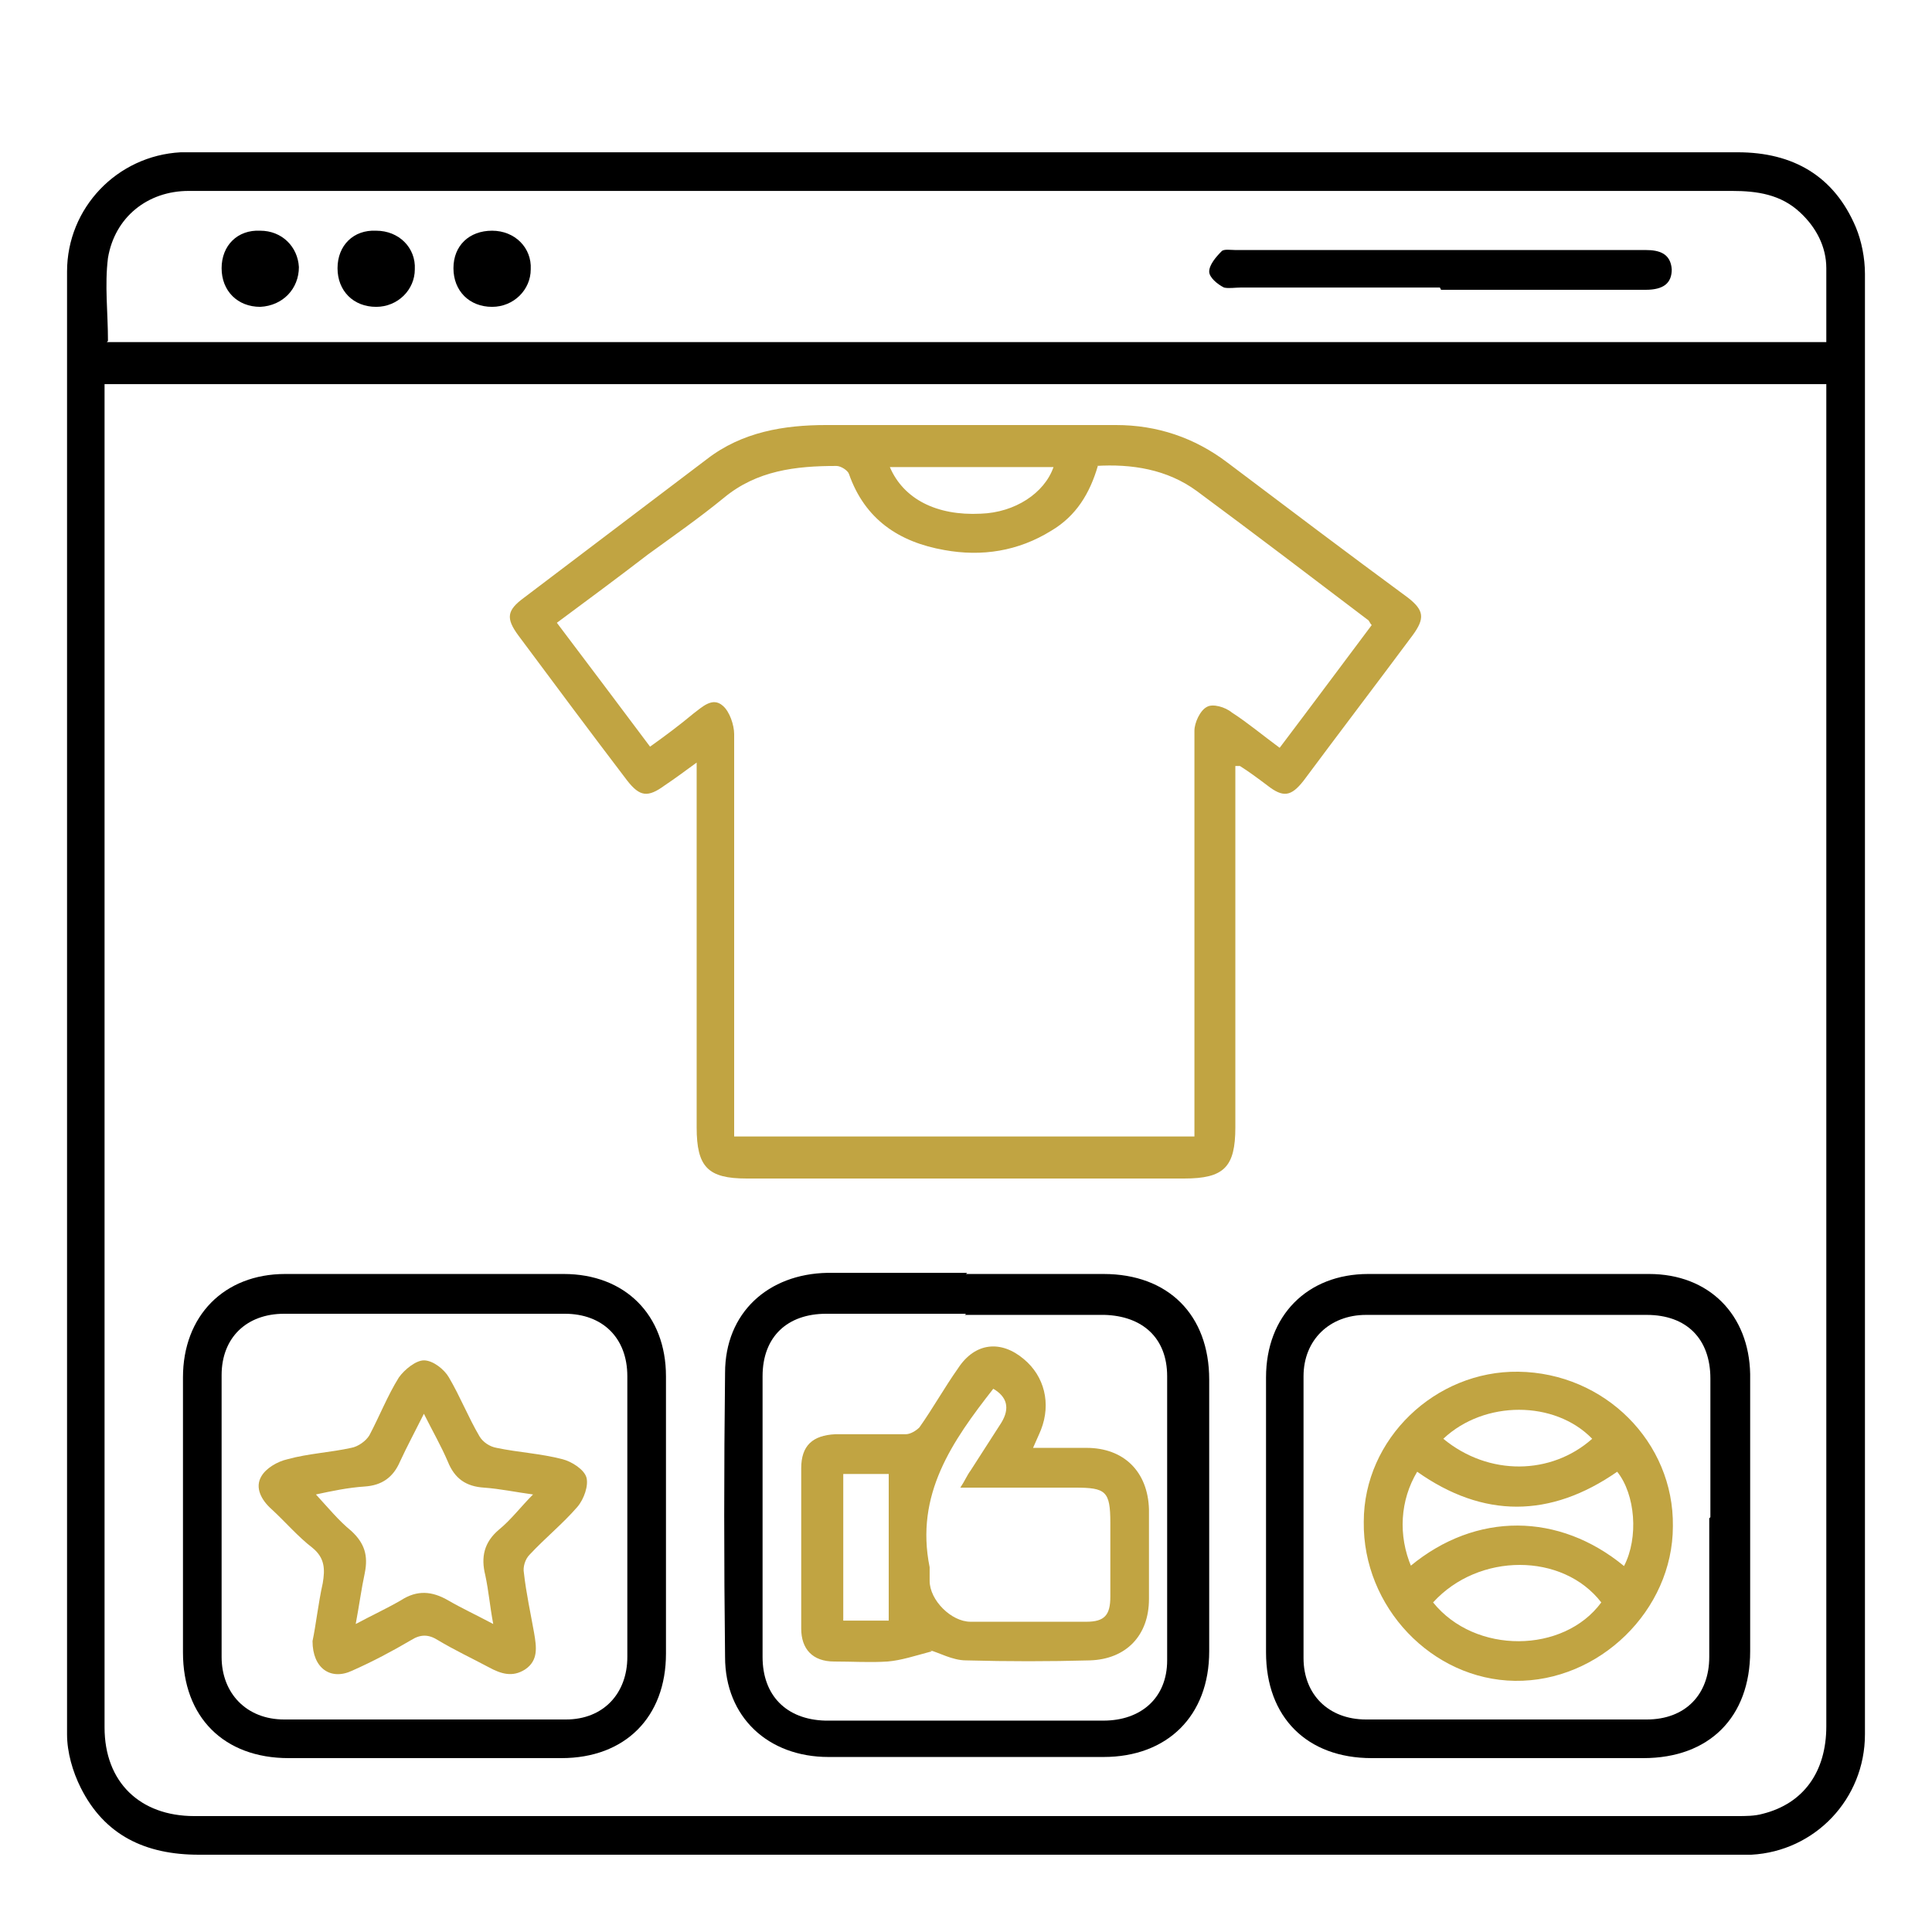
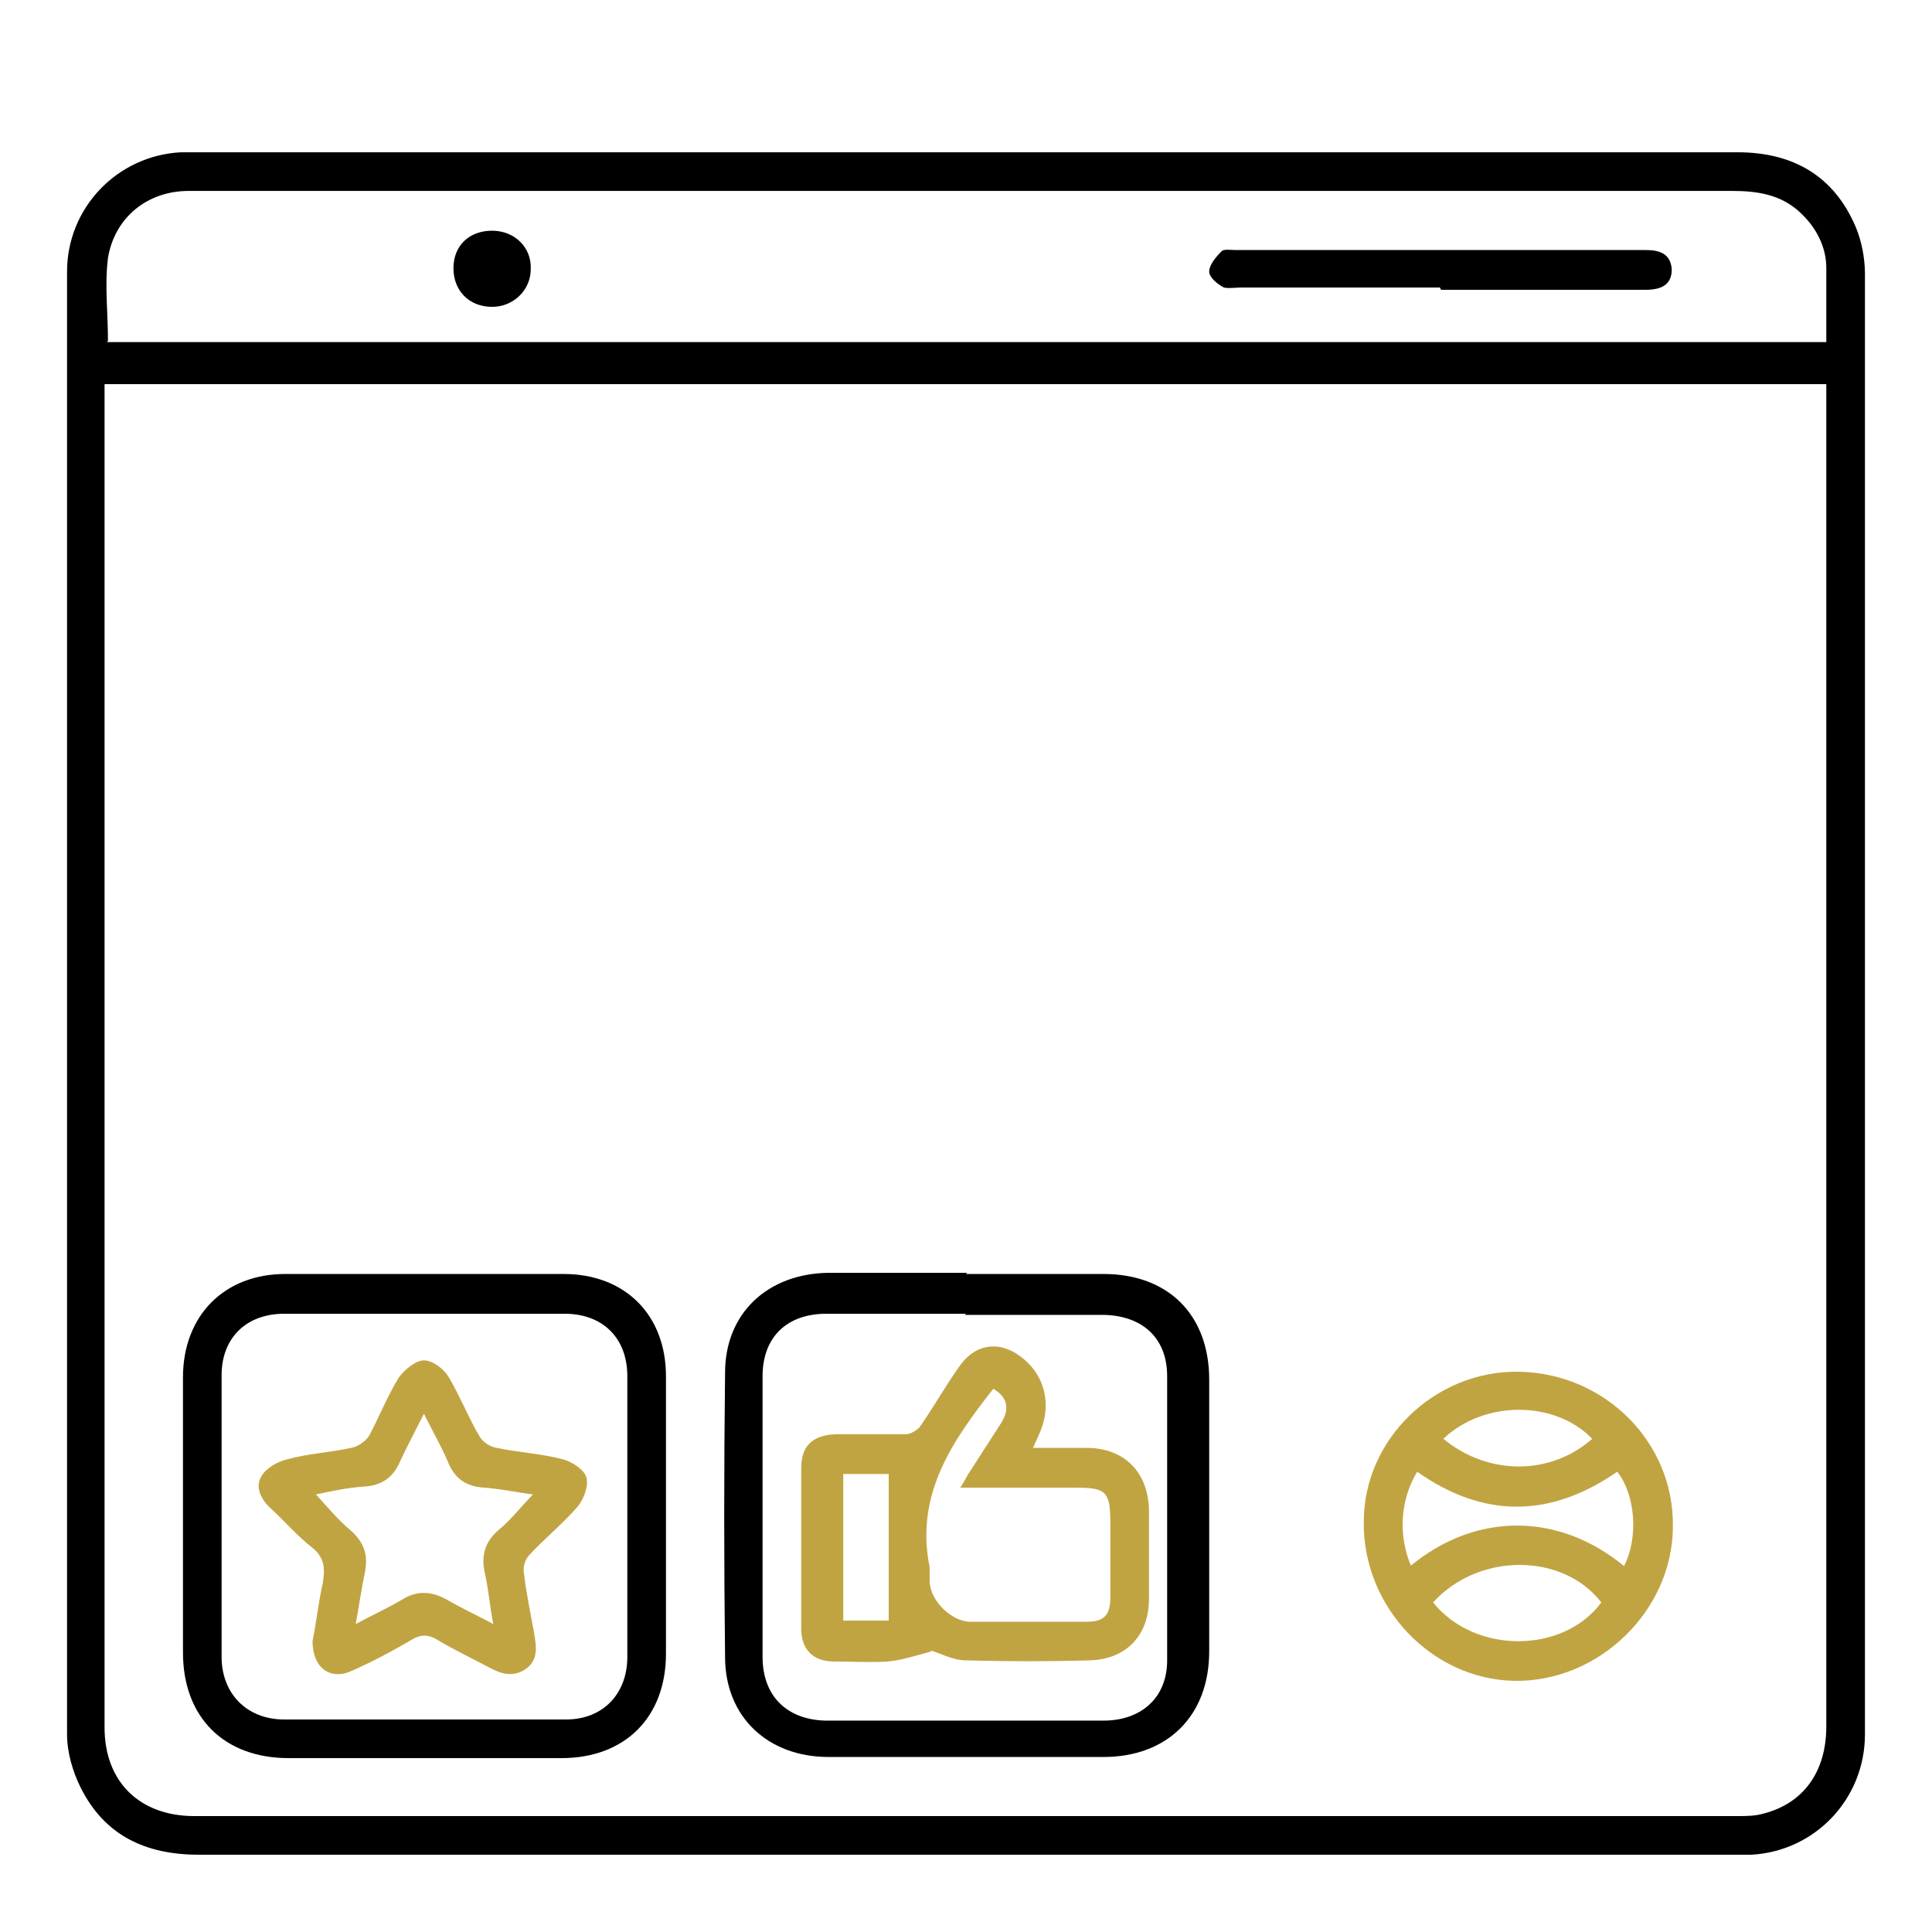
<svg xmlns="http://www.w3.org/2000/svg" id="Layer_1" data-name="Layer 1" version="1.1" viewBox="0 0 170 170">
  <defs>
    <style>
      .cls-1 {
        fill: #000;
      }

      .cls-1, .cls-2 {
        stroke-width: 0px;
      }

      .cls-2 {
        fill: #c1a442;
      }
    </style>
  </defs>
  <path class="cls-1" d="M85,163.2c-22.5,0-45,0-67.5,0-4.7,0-8.3-1.7-10.4-5.9-.7-1.4-1.2-3.1-1.2-4.7,0-42.9,0-85.8,0-128.7,0-5.6,4.4-10.2,10-10.5.4,0,.8,0,1.2,0,45.3,0,90.5,0,135.8,0,4.9,0,8.5,2.1,10.4,6.6.5,1.2.8,2.7.8,4.1,0,42.8,0,85.7,0,128.5,0,5.7-4.4,10.3-10,10.6-.8,0-1.6,0-2.3,0-22.2,0-44.5,0-66.7,0ZM160.7,33.8H9.2c0,.5,0,.8,0,1.2,0,39,0,78,0,117,0,4.8,3.1,7.8,7.9,7.8,45.2,0,90.4,0,135.7,0,.8,0,1.6,0,2.3-.2,3.6-.9,5.6-3.7,5.6-7.7,0-38.9,0-77.7,0-116.6v-1.5ZM9.4,30.1h151.3c0-2.2,0-4.3,0-6.5,0-1.9-.9-3.6-2.3-4.9-1.7-1.6-3.8-1.9-6-1.9-42.3,0-84.5,0-126.8,0-3,0-6,0-9,0-3.6,0-6.5,2.3-7.1,5.9-.3,2.4,0,4.8,0,7.3Z" />
-   <path class="cls-2" d="M108.7,67.4c0,.7,0,1.2,0,1.8,0,10,0,20,0,30,0,3.5-1,4.5-4.5,4.5-12.8,0-25.7,0-38.5,0-3.4,0-4.4-1-4.4-4.5,0-10,0-20,0-30v-2.1c-1.1.8-1.9,1.4-2.8,2-1.5,1.1-2.2,1-3.3-.4-3.2-4.2-6.4-8.5-9.6-12.8-1.1-1.5-1-2.2.5-3.3,5.4-4.1,10.7-8.1,16.1-12.2,3.1-2.4,6.8-3,10.5-3,8.5,0,17,0,25.5,0,3.6,0,6.9,1.1,9.8,3.3,5.3,4,10.6,8,15.9,11.9,1.4,1.1,1.5,1.8.4,3.3-3.2,4.3-6.4,8.5-9.6,12.8-1.1,1.4-1.8,1.5-3.2.4-.8-.6-1.6-1.2-2.4-1.7,0,0-.1,0-.4,0ZM96.6,41c-.7,2.4-1.9,4.4-4.1,5.7-2.9,1.8-6.1,2.3-9.4,1.7-4-.7-7-2.7-8.4-6.7-.1-.3-.7-.7-1.1-.7-3.6,0-7,.4-9.9,2.8-2.2,1.8-4.5,3.4-6.7,5-2.6,2-5.3,4-8,6,2.8,3.7,5.5,7.3,8.2,10.9,1.4-1,2.6-1.9,3.8-2.9.8-.6,1.7-1.5,2.6-.7.6.5,1,1.7,1,2.5,0,11.2,0,22.3,0,33.5,0,.6,0,1.2,0,1.9h40.5c0-.7,0-1.3,0-1.9,0-11.3,0-22.6,0-33.8,0-.7.5-1.8,1.1-2.1.5-.3,1.6,0,2.2.5,1.4.9,2.7,2,4.2,3.1,2.8-3.7,5.4-7.2,8.1-10.8-.2-.2-.2-.4-.4-.5-5-3.8-10-7.6-15-11.3-2.6-1.9-5.7-2.4-8.9-2.2ZM78.3,41.1c1.2,2.8,4.1,4.3,8,4.1,3-.1,5.6-1.8,6.4-4.1h-14.3Z" />
  <path class="cls-1" d="M85,112.1c4,0,8.1,0,12.1,0,5.7,0,9.3,3.6,9.3,9.3,0,8,0,15.9,0,23.9,0,5.7-3.7,9.3-9.3,9.3-8.1,0-16.1,0-24.2,0-5.3,0-9.1-3.5-9.1-8.8-.1-8.3-.1-16.6,0-25,0-5.3,3.8-8.7,9-8.8,4.1,0,8.2,0,12.3,0ZM85,115.6c-4.1,0-8.2,0-12.3,0-3.4,0-5.6,2-5.6,5.5,0,8.2,0,16.4,0,24.7,0,3.4,2.1,5.5,5.5,5.6,8.2,0,16.3,0,24.5,0,3.3,0,5.6-2,5.6-5.3,0-8.3,0-16.7,0-25,0-3.4-2.2-5.3-5.5-5.4-4.1,0-8.2,0-12.3,0Z" />
  <path class="cls-1" d="M58.6,133.4c0,4,0,8.1,0,12.1,0,5.6-3.6,9.2-9.2,9.2-8,0-16,0-24,0-5.7,0-9.3-3.6-9.3-9.3,0-8.1,0-16.1,0-24.2,0-5.4,3.6-9.1,9-9.1,8.2,0,16.3,0,24.5,0,5.4,0,9,3.6,9,9,0,4.1,0,8.2,0,12.2ZM37.4,115.6c-4.1,0-8.3,0-12.4,0-3.3,0-5.5,2.1-5.5,5.4,0,8.3,0,16.5,0,24.8,0,3.2,2.2,5.5,5.5,5.5,8.3,0,16.5,0,24.8,0,3.3,0,5.4-2.3,5.4-5.5,0-8.2,0-16.4,0-24.7,0-3.4-2.2-5.5-5.5-5.5-4.1,0-8.2,0-12.2,0Z" />
-   <path class="cls-1" d="M154,133.4c0,4,0,8,0,11.9,0,5.8-3.6,9.4-9.4,9.4-8,0-15.9,0-23.9,0-5.7,0-9.3-3.6-9.3-9.3,0-8.1,0-16.1,0-24.2,0-5.4,3.6-9.1,9-9.1,8.2,0,16.4,0,24.7,0,5.3,0,8.8,3.6,8.9,8.8,0,4.1,0,8.3,0,12.4ZM150.5,133.5c0-4.1,0-8.2,0-12.2,0-3.5-2.1-5.6-5.6-5.6-8.2,0-16.4,0-24.7,0-3.2,0-5.5,2.2-5.5,5.4,0,8.3,0,16.5,0,24.8,0,3.2,2.2,5.4,5.5,5.4,8.2,0,16.4,0,24.7,0,3.4,0,5.5-2.2,5.5-5.5,0-4.1,0-8.2,0-12.2Z" />
  <path class="cls-1" d="M126.7,25.3c-5.8,0-11.7,0-17.5,0-.5,0-1.1.1-1.5,0-.6-.3-1.3-.9-1.3-1.4,0-.6.6-1.3,1.1-1.8.2-.2.8-.1,1.2-.1,12,0,24.1,0,36.1,0,1.2,0,2.2.3,2.3,1.7,0,1.2-.7,1.8-2.3,1.8-6,0-12,0-18,0Z" />
-   <path class="cls-1" d="M33.1,20.3c2,0,3.5,1.5,3.4,3.4,0,1.8-1.5,3.3-3.4,3.3-2,0-3.4-1.4-3.4-3.4,0-2,1.4-3.4,3.4-3.3Z" />
-   <path class="cls-1" d="M19.5,23.6c0-2,1.4-3.4,3.4-3.3,1.9,0,3.3,1.4,3.4,3.2,0,1.9-1.4,3.4-3.4,3.5-2,0-3.4-1.4-3.4-3.4Z" />
  <path class="cls-1" d="M39.9,23.6c0-2,1.4-3.3,3.4-3.3,2,0,3.5,1.5,3.4,3.4,0,1.8-1.5,3.3-3.4,3.3-2,0-3.4-1.4-3.4-3.4Z" />
  <path class="cls-2" d="M82,145.3c-1.5.4-2.7.8-3.9.9-1.5.1-3.1,0-4.7,0-1.9,0-2.9-1.1-2.9-2.9,0-4.7,0-9.4,0-14.1,0-2,1-2.9,3-3,2.1,0,4.1,0,6.2,0,.4,0,.9-.3,1.2-.6,1.2-1.7,2.2-3.5,3.4-5.2,1.5-2.3,3.8-2.5,5.8-.8,1.8,1.5,2.4,3.9,1.5,6.2-.2.5-.4.9-.7,1.6,1.7,0,3.2,0,4.7,0,3.3,0,5.4,2.1,5.5,5.4,0,2.6,0,5.3,0,7.9,0,3.2-2,5.3-5.2,5.4-3.6.1-7.2.1-10.9,0-1.2,0-2.4-.7-3.2-.9ZM84.5,130.9c.4-.6.6-1.1.9-1.5.9-1.4,1.8-2.8,2.7-4.2.8-1.3.5-2.3-.7-3-3.6,4.6-6.9,9.3-5.6,15.7,0,.4,0,.8,0,1.2,0,1.7,1.9,3.6,3.6,3.6,3.4,0,6.8,0,10.2,0,1.6,0,2.1-.6,2.1-2.2,0-2.2,0-4.3,0-6.5,0-2.8-.4-3.1-3.1-3.1-3.3,0-6.6,0-10.1,0ZM78.2,142.6v-12.9h-4v12.9h4Z" />
  <path class="cls-2" d="M27.5,144.4c.3-1.4.5-3.3.9-5.1.2-1.2.2-2.2-.9-3.1-1.3-1-2.4-2.3-3.6-3.4-.9-.8-1.5-1.9-.9-2.9.4-.7,1.4-1.3,2.3-1.5,1.8-.5,3.8-.6,5.6-1,.6-.1,1.3-.6,1.6-1.1.9-1.7,1.6-3.5,2.6-5.1.5-.7,1.5-1.5,2.2-1.5.8,0,1.8.8,2.2,1.5,1,1.7,1.7,3.5,2.7,5.2.3.5.9.9,1.5,1,1.9.4,3.9.5,5.8,1,.8.2,1.9.9,2.1,1.6.2.7-.2,1.9-.8,2.6-1.3,1.5-2.8,2.7-4.2,4.2-.4.4-.6,1.1-.5,1.6.2,1.8.6,3.6.9,5.3.2,1.2.4,2.4-.8,3.2-1.1.7-2.1.4-3.2-.2-1.5-.8-3-1.5-4.5-2.4-.8-.5-1.5-.5-2.3,0-1.7,1-3.4,1.9-5.2,2.7-1.9.9-3.5-.2-3.5-2.6ZM46.9,131.5c-1.5-.2-2.9-.5-4.3-.6-1.6-.1-2.6-.8-3.2-2.3-.6-1.4-1.3-2.6-2.1-4.2-.8,1.6-1.5,2.9-2.1,4.2-.6,1.4-1.6,2.1-3.1,2.2-1.5.1-2.9.4-4.3.7,1.1,1.2,2,2.3,3.1,3.2,1.2,1.1,1.5,2.2,1.2,3.7-.3,1.4-.5,2.9-.8,4.5,1.5-.8,2.8-1.4,4-2.1,1.4-.9,2.7-.8,4.1,0,1.2.7,2.5,1.3,4,2.1-.3-1.6-.4-2.9-.7-4.3-.4-1.6-.1-2.9,1.2-4,1.1-.9,1.9-2,3.1-3.2Z" />
  <path class="cls-2" d="M120,133.9c0-7.3,6.3-13.3,13.6-13.2,7.6.1,13.7,6.2,13.6,13.6,0,7.4-6.5,13.7-13.9,13.6-7.3-.1-13.4-6.5-13.3-14ZM124.1,137.8c5.8-4.8,13.1-4.7,18.8,0,1.3-2.5,1-6.3-.6-8.3-5.9,4.1-11.8,4.1-17.6,0-1.5,2.5-1.7,5.6-.5,8.4ZM126.1,141c3.7,4.6,11.5,4.5,14.8,0-3.4-4.4-10.8-4.4-14.8,0ZM127,126.6c4,3.3,9.5,3.2,13.1,0-3.3-3.4-9.5-3.4-13.1,0Z" />
</svg>